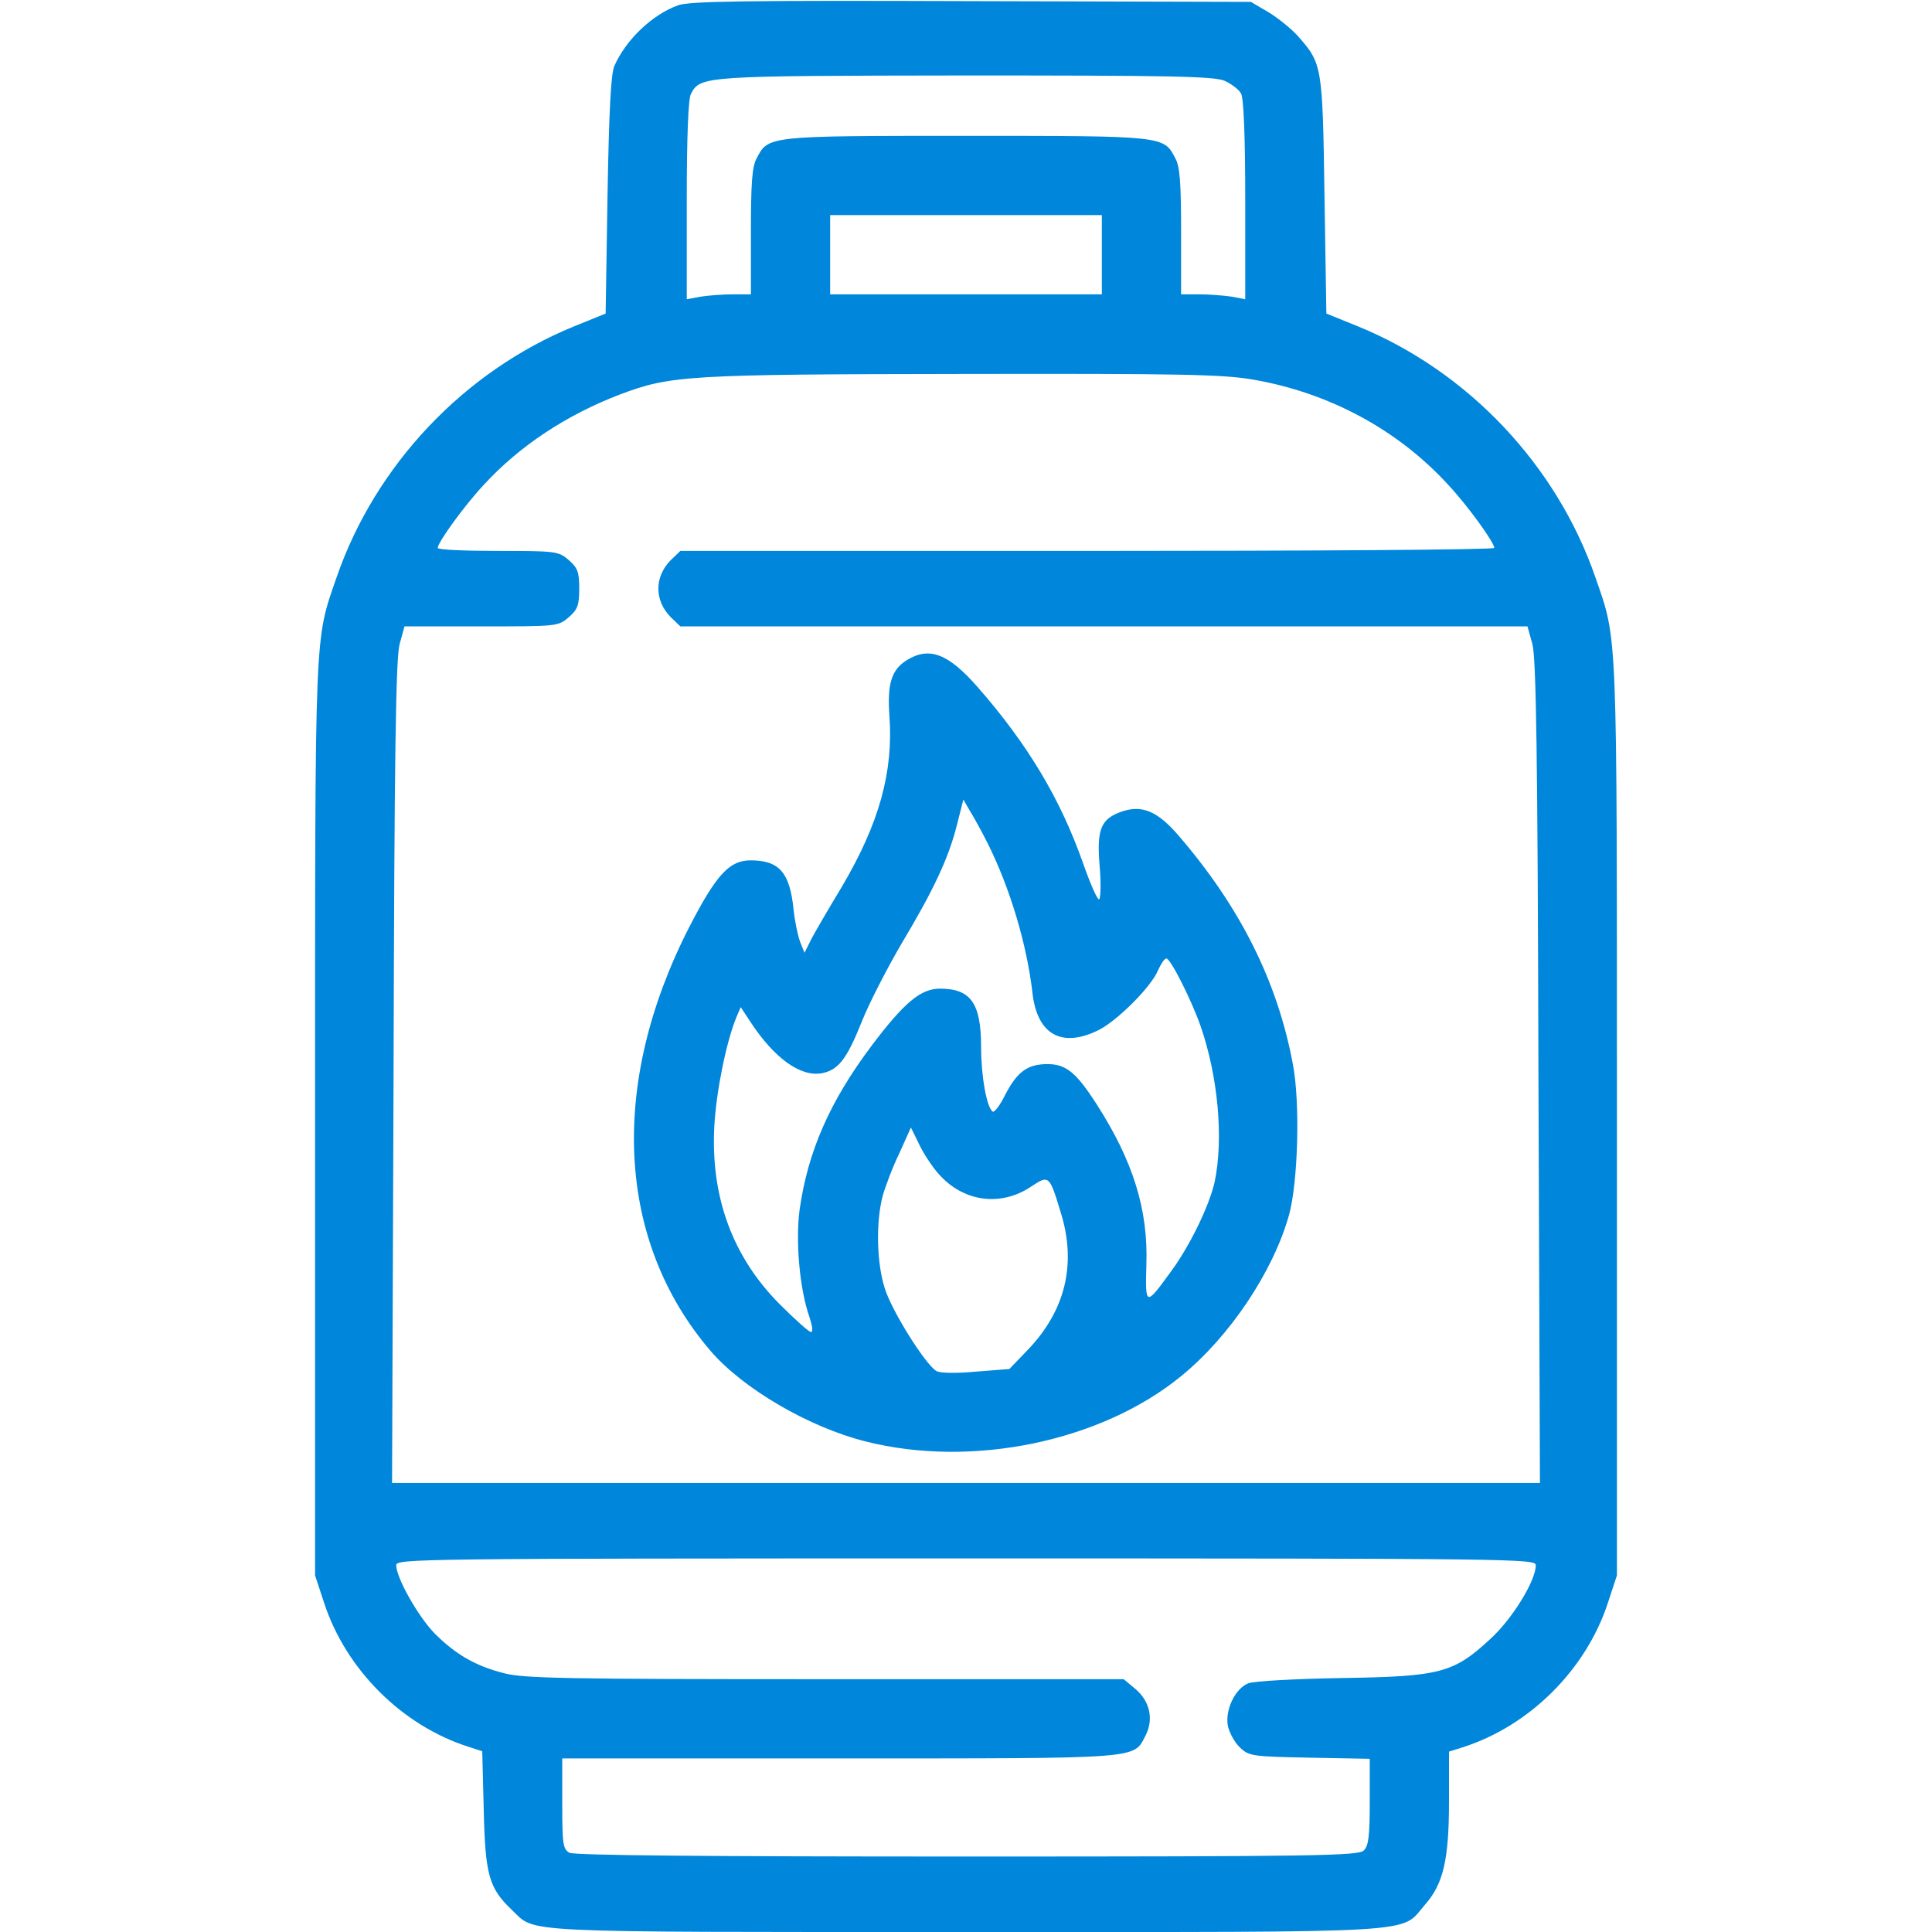
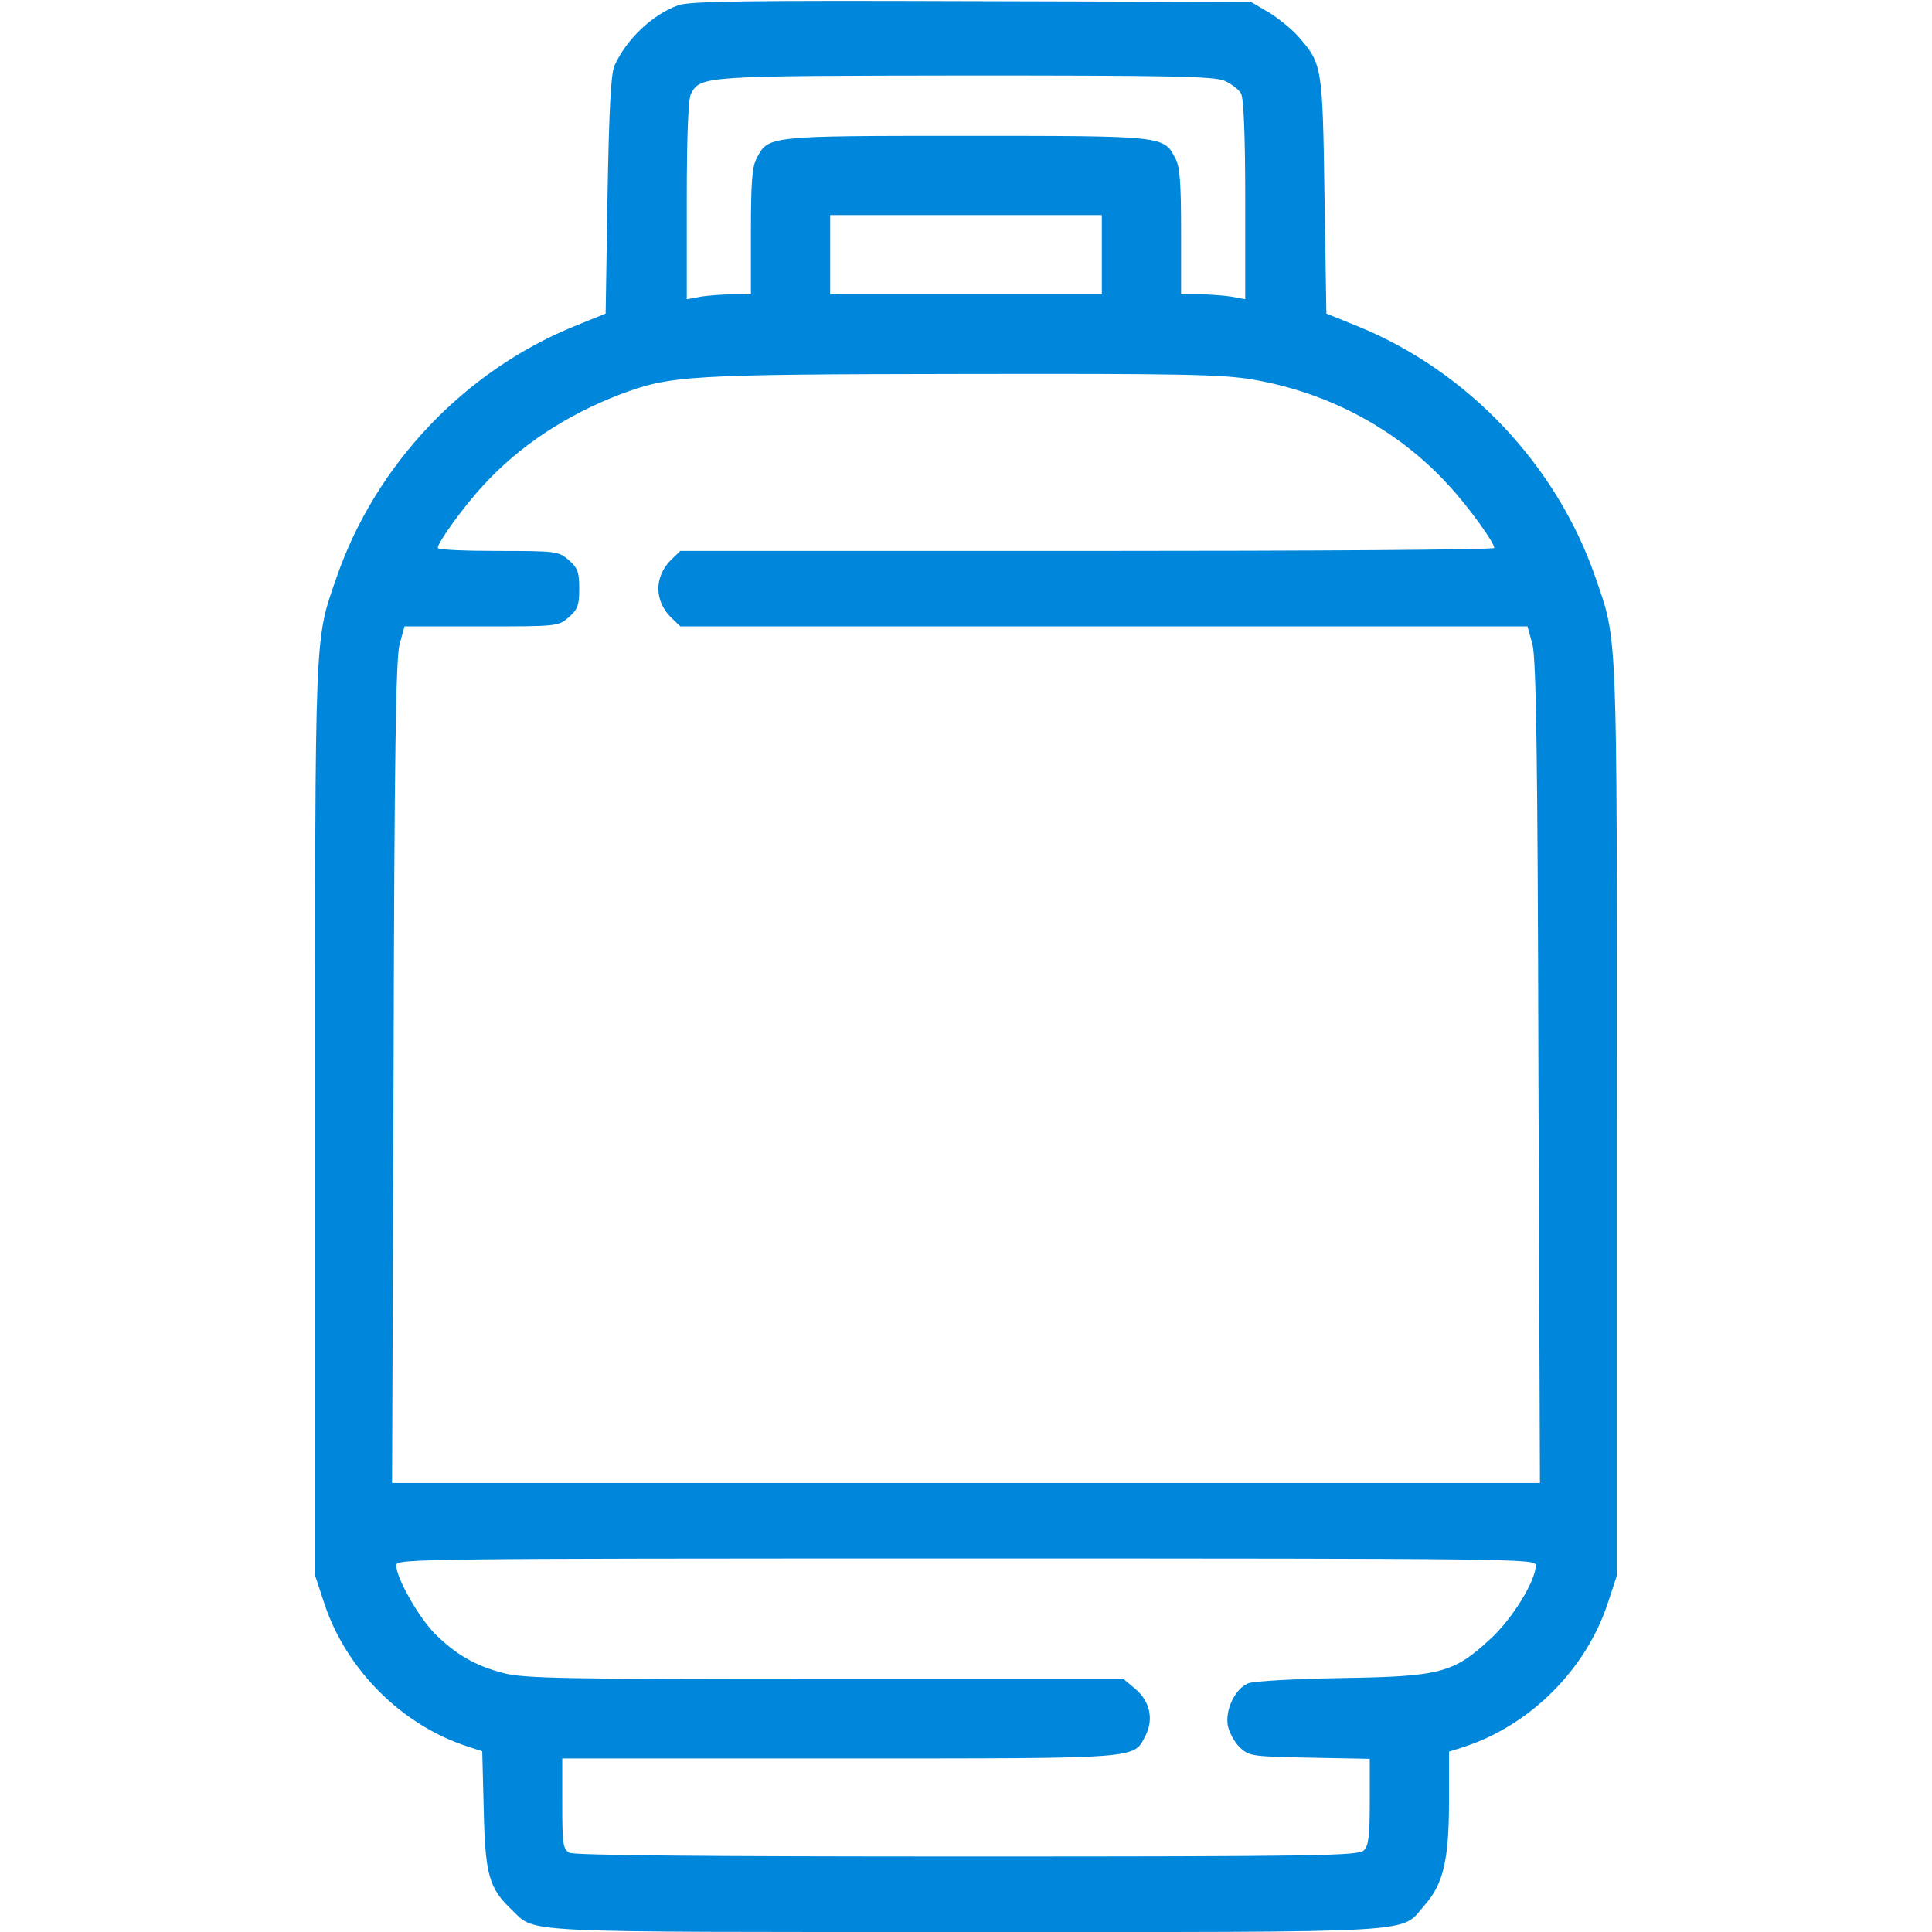
<svg xmlns="http://www.w3.org/2000/svg" version="1.0" width="80" height="80" viewBox="0 0 512 512" preserveAspectRatio="xMidYMid meet">
  <g transform="translate(0,512) scale(0.1,-0.1)" fill="#0086da" stroke="none">
    <path d="M1797 5106 c-69 -25 -138 -91 -169 -161 -9 -22 -14 -115 -18 -343 l-5 -313 -84 -34 c-291 -119 -526 -367 -629 -665 -59 -171 -57 -119 -57 -1435 l0 -1210 24 -73 c58 -177 207 -325 382 -381 l37 -12 4 -157 c4 -172 14 -206 75 -264 64 -61 -2 -58 1205 -58 1237 0 1146 -5 1215 73 48 55 63 119 63 273 l0 132 38 12 c176 57 325 205 383 382 l24 73 0 1210 c0 1316 2 1264 -57 1435 -103 298 -338 546 -629 665 l-84 34 -5 313 c-5 344 -6 349 -70 422 -18 20 -54 49 -79 64 l-46 27 -740 2 c-601 2 -747 0 -778 -11z m1448 -200 c18 -8 38 -23 44 -34 7 -13 11 -114 11 -283 l0 -262 -37 7 c-21 3 -59 6 -85 6 l-48 0 0 165 c0 129 -3 173 -15 195 -31 60 -27 60 -555 60 -528 0 -524 0 -555 -60 -12 -22 -15 -66 -15 -195 l0 -165 -47 0 c-27 0 -65 -3 -85 -6 l-38 -7 0 262 c0 169 4 270 11 282 25 48 32 48 727 49 541 0 658 -2 687 -14z m-325 -461 l0 -105 -360 0 -360 0 0 105 0 105 360 0 360 0 0 -105z m401 -331 c202 -35 384 -133 518 -280 53 -57 121 -152 121 -166 0 -5 -485 -8 -1079 -8 l-1078 0 -26 -25 c-43 -44 -43 -106 0 -150 l26 -25 1123 0 1122 0 13 -47 c10 -37 14 -296 16 -1135 l4 -1088 -1521 0 -1521 0 4 1087 c2 840 6 1099 16 1136 l13 47 203 0 c201 0 204 0 232 24 24 21 28 32 28 76 0 44 -4 55 -28 76 -27 23 -33 24 -188 24 -87 0 -159 3 -159 8 0 14 68 109 121 166 95 104 221 187 363 241 133 50 178 53 907 54 579 1 689 -1 770 -15z m749 -3142 c0 -41 -62 -142 -120 -195 -98 -91 -133 -100 -395 -104 -122 -2 -232 -8 -247 -14 -35 -14 -62 -71 -54 -113 4 -18 18 -44 32 -57 24 -23 32 -24 185 -27 l159 -3 0 -114 c0 -90 -3 -117 -16 -129 -14 -14 -123 -16 -1050 -16 -695 0 -1042 3 -1055 10 -17 10 -19 22 -19 130 l0 120 735 0 c810 0 778 -2 811 61 22 43 11 91 -27 123 l-31 26 -792 0 c-683 0 -800 2 -851 16 -75 19 -128 50 -183 105 -44 45 -102 148 -102 181 0 17 50 18 1510 18 1460 0 1510 -1 1510 -18z" />
-     <path d="M2404 3371 c-41 -25 -53 -62 -47 -147 11 -150 -27 -286 -126 -454 -38 -63 -76 -128 -84 -145 l-15 -30 -12 30 c-6 17 -14 55 -17 85 -10 98 -38 130 -114 130 -56 0 -91 -38 -163 -178 -213 -417 -192 -831 57 -1122 86 -100 260 -202 411 -240 281 -71 623 -1 836 173 129 105 244 277 286 427 24 87 30 299 10 401 -41 219 -140 416 -303 605 -55 64 -96 81 -148 64 -57 -19 -69 -46 -61 -143 4 -46 3 -86 -1 -90 -4 -4 -23 39 -43 96 -60 170 -146 314 -279 466 -78 89 -128 108 -187 72z m215 -489 c58 -117 102 -264 117 -392 12 -112 78 -149 177 -99 50 26 139 115 156 158 8 17 17 31 22 31 11 0 66 -109 91 -180 46 -134 61 -297 37 -412 -14 -63 -67 -173 -119 -242 -64 -88 -65 -87 -62 23 5 145 -35 274 -132 425 -54 84 -81 106 -130 106 -53 0 -80 -20 -112 -81 -13 -27 -28 -47 -33 -45 -16 10 -31 94 -31 171 0 116 -27 155 -109 155 -51 0 -95 -37 -181 -151 -111 -148 -169 -280 -191 -435 -11 -84 0 -210 26 -284 8 -24 10 -40 4 -40 -5 0 -42 33 -82 73 -126 126 -184 286 -174 472 5 92 31 221 58 288 l12 28 25 -38 c64 -98 134 -148 191 -137 43 9 65 37 105 137 19 48 67 141 105 206 85 142 125 227 147 315 l17 67 18 -31 c10 -16 32 -56 48 -88z m-126 -879 c65 -69 161 -80 239 -28 48 32 49 31 79 -68 43 -137 12 -262 -89 -366 l-47 -49 -89 -7 c-55 -5 -96 -4 -105 2 -30 19 -117 158 -136 218 -22 68 -24 176 -6 245 7 25 26 76 44 113 l31 69 24 -49 c13 -26 38 -63 55 -80z" />
  </g>
</svg>